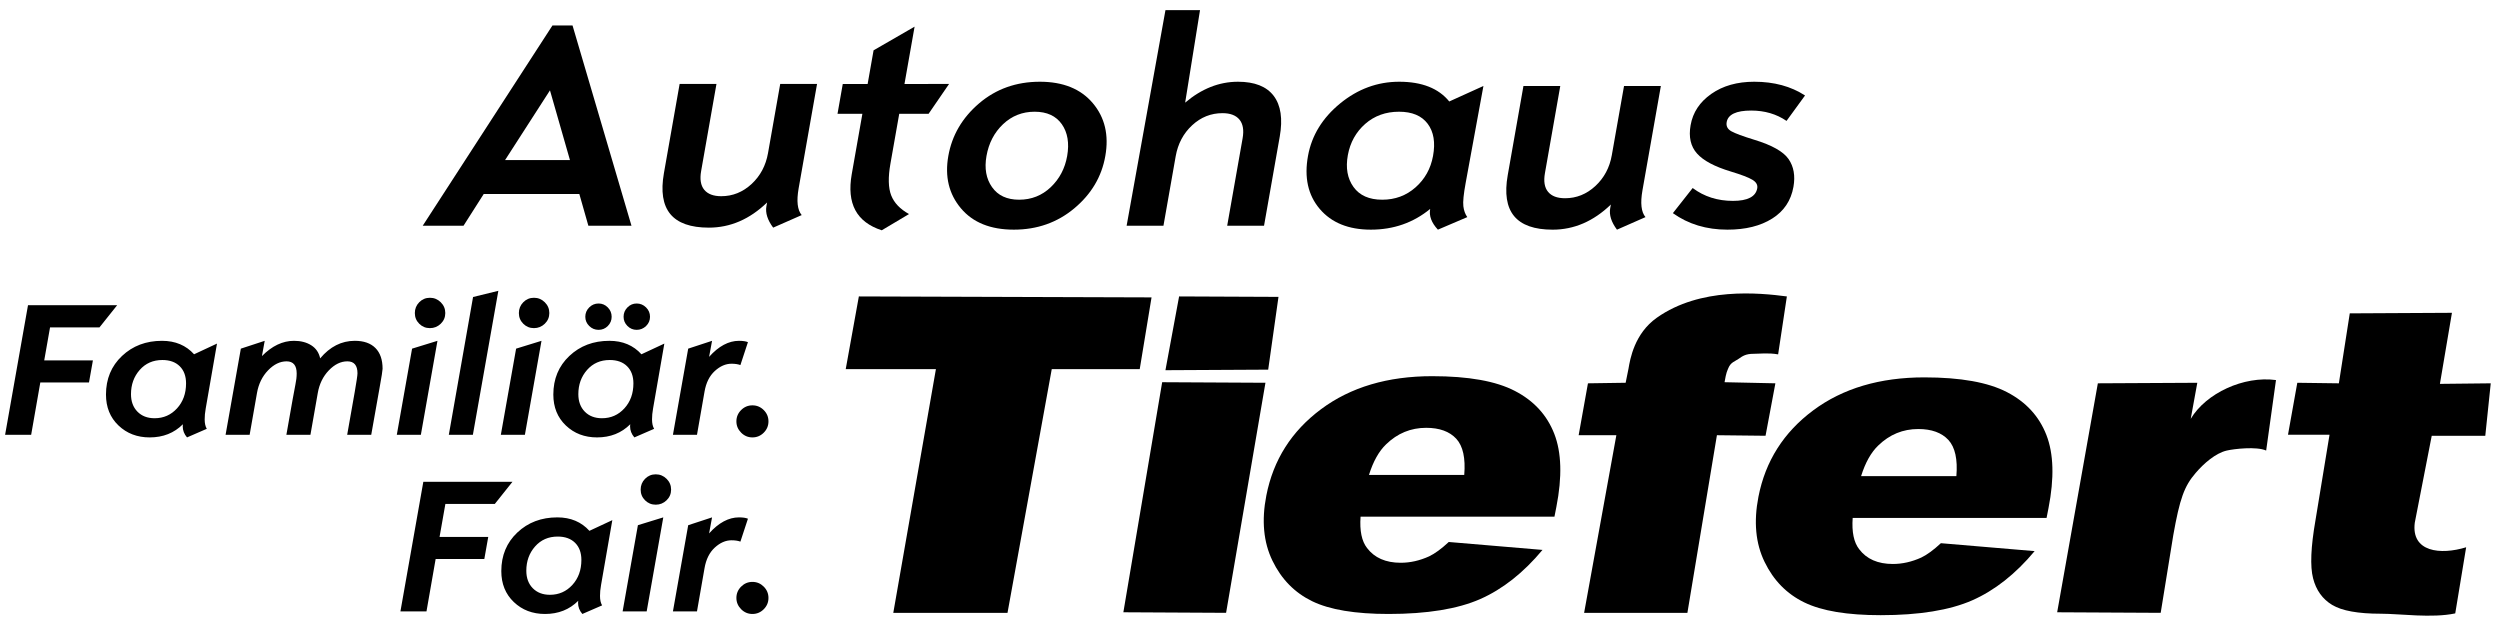
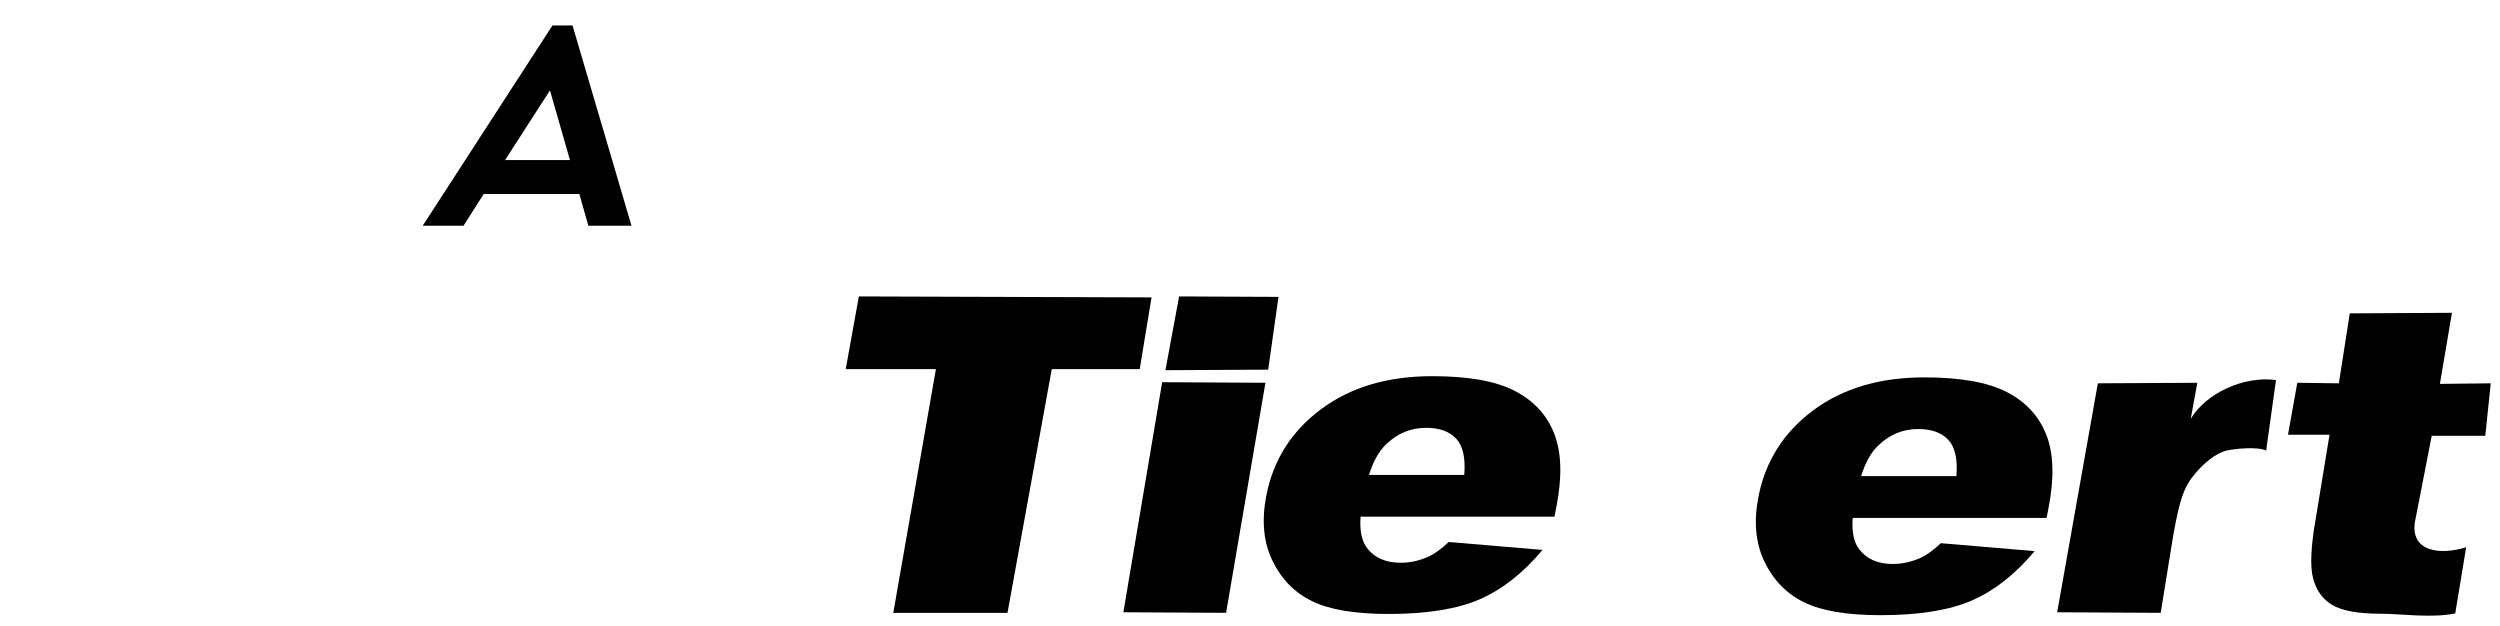
<svg xmlns="http://www.w3.org/2000/svg" xmlns:xlink="http://www.w3.org/1999/xlink" version="1.1" id="Ebene_1" x="0px" y="0px" width="674px" height="168.667px" viewBox="0 0 674 168.667" enable-background="new 0 0 674 168.667" xml:space="preserve">
  <polygon points="231.547,79.917 310.456,80.176 307.271,99.51 283.555,99.51 271.624,165.221 240.831,165.221 252.323,99.51   228.009,99.51 " />
  <path d="M317.887,79.917l26.792,0.121l-2.774,19.619l-27.702,0.149L317.887,79.917z M313.321,103.044l27.844,0.15l-10.611,62.025  l-27.694-0.15L313.321,103.044z" />
  <g>
    <defs>
      <rect id="SVGID_1_" x="-83.667" y="-213.275" width="841.89" height="595.276" />
    </defs>
    <clipPath id="SVGID_2_">
      <use xlink:href="#SVGID_1_" overflow="visible" />
    </clipPath>
    <path clip-path="url(#SVGID_2_)" d="M394.76,128.04c0.376-4.537-0.339-7.795-2.156-9.76c-1.812-1.955-4.52-2.94-8.108-2.94   c-4.141,0-7.737,1.475-10.799,4.445c-1.938,1.854-3.484,4.607-4.624,8.255H394.76z M419.079,139.302h-52.271   c-0.271,3.781,0.31,6.601,1.742,8.435c2.001,2.648,5.03,3.985,9.087,3.985c2.569,0,5.113-0.576,7.646-1.725   c1.55-0.739,3.32-2.03,5.301-3.877l25.274,2.135c-5.134,6.162-10.74,10.582-16.814,13.264c-6.074,2.665-14.304,4.006-24.677,4.006   c-9.017,0-15.88-1.136-20.602-3.434c-4.72-2.293-8.288-5.919-10.711-10.92c-2.415-4.977-2.97-10.841-1.649-17.584   c1.876-9.587,6.793-17.351,14.768-23.282c7.971-5.928,17.96-8.886,29.958-8.886c9.738,0,17.166,1.319,22.283,3.98   c5.122,2.653,8.657,6.515,10.62,11.557c1.959,5.038,2.151,11.601,0.567,19.688L419.079,139.302z" />
-     <path clip-path="url(#SVGID_2_)" d="M464.941,103.044l13.703,0.297l-2.653,14.141l-13.11-0.149l-7.958,47.888h-27.844l8.69-47.888   h-10.165l2.507-13.991l10.164-0.151l0.769-3.81c0.43-2.548,1.587-9.45,7.628-13.719c11.743-8.305,27.552-6.726,35.067-5.744   l-2.356,15.62c-2.674-0.469-4.938-0.155-6.63-0.155c-2.072,0-2.954,0.602-3.98,1.329c-1.028,0.727-2.156,0.936-2.8,2.502   C465.638,100.075,465.409,100.27,464.941,103.044" />
    <path clip-path="url(#SVGID_2_)" d="M565.581,103.341l26.812-0.143l-1.771,9.722c4.127-6.922,14.291-11.64,22.984-10.456   l-2.647,19.004c-2.6-1.162-8.69-0.447-10.612,0c-3.032,0.701-6.224,3.492-8.393,6.041c-3.096,3.576-4.29,6.964-6.04,16.79   l-3.39,20.921l-27.911-0.15L565.581,103.341z" />
    <path clip-path="url(#SVGID_2_)" d="M661.043,84.333l-3.242,19.159l13.703-0.151l-1.471,14.143h-14.438l-4.569,23.428   c-1.023,7.954,6.948,8.752,13.849,6.63l-2.94,17.826c-6.301,1.341-14.835,0.088-20.1,0.088c-6.103,0-10.465-0.794-13.08-2.369   c-2.61-1.579-4.332-3.973-5.15-7.189c-0.827-3.216-0.61-8.431,0.646-15.628l3.79-23.073h-11.196l2.507-14.004l11.205,0.149   l2.94-18.862L661.043,84.333z" />
    <path clip-path="url(#SVGID_2_)" d="M527.439,128.365c0.376-4.536-0.344-7.795-2.156-9.759c-1.817-1.955-4.524-2.94-8.109-2.94   c-4.144,0-7.741,1.475-10.799,4.444c-1.939,1.855-3.488,4.608-4.625,8.255H527.439z M551.756,139.628h-52.274   c-0.269,3.781,0.309,6.592,1.746,8.431c2.001,2.656,5.029,3.989,9.087,3.989c2.564,0,5.112-0.58,7.645-1.726   c1.55-0.739,3.321-2.029,5.301-3.877l25.275,2.136c-5.138,6.162-10.745,10.582-16.815,13.264   c-6.074,2.665-14.304,4.006-24.682,4.006c-9.015,0-15.875-1.136-20.595-3.438c-4.722-2.289-8.289-5.92-10.712-10.921   c-2.424-4.972-2.972-10.837-1.655-17.579c1.88-9.593,6.797-17.351,14.772-23.286c7.972-5.924,17.959-8.887,29.958-8.887   c9.738,0,17.166,1.324,22.283,3.985c5.122,2.653,8.656,6.509,10.62,11.552c1.959,5.042,2.151,11.605,0.568,19.693L551.756,139.628z   " />
  </g>
  <path d="M153.66,43.158l-5.389-18.8l-12.107,18.8H153.66z M170.245,60.854h-11.622l-2.436-8.556h-25.772l-5.448,8.556h-10.999  l34.979-53.996h5.406L170.245,60.854z" />
  <g>
    <defs>
-       <rect id="SVGID_3_" x="-83.667" y="-213.275" width="841.89" height="595.276" />
-     </defs>
+       </defs>
    <clipPath id="SVGID_4_">
      <use xlink:href="#SVGID_3_" overflow="visible" />
    </clipPath>
-     <path clip-path="url(#SVGID_4_)" d="M216.137,57.988l-7.691,3.384c-1.529-2.051-2.135-3.969-1.826-5.748l0.188-1.037   c-4.691,4.525-9.922,6.785-15.699,6.785c-4.917,0-8.381-1.228-10.394-3.664c-2.014-2.448-2.587-6.12-1.722-11.033l4.236-24.047   h9.931l-4.136,23.496c-0.389,2.201-0.109,3.885,0.844,5.046c0.952,1.149,2.477,1.726,4.578,1.726c3.079,0,5.803-1.095,8.172-3.28   c2.373-2.202,3.847-4.98,4.441-8.347l3.287-18.641h9.931l-4.963,28.145C214.708,54.211,214.983,56.619,216.137,57.988" />
    <path clip-path="url(#SVGID_4_)" d="M255.866,22.637l-5.515,8.038h-7.916l-2.378,13.477c-0.647,3.651-0.576,6.492,0.205,8.514   c0.79,2.026,2.394,3.706,4.809,5.043l-7.353,4.378c-3.4-1.108-5.778-2.912-7.119-5.419c-1.345-2.51-1.666-5.74-0.973-9.684   l2.874-16.309h-6.705l1.416-8.038h6.705l1.6-9.07l11.059-6.383l-2.728,15.453H255.866z" />
    <path clip-path="url(#SVGID_4_)" d="M274.753,53.841c3.313,0,6.149-1.12,8.518-3.364c2.364-2.247,3.843-5.054,4.437-8.417   c0.61-3.472,0.129-6.33-1.437-8.573c-1.584-2.243-4.019-3.367-7.332-3.367s-6.15,1.124-8.523,3.367   c-2.36,2.243-3.851,5.101-4.461,8.573c-0.589,3.333-0.092,6.136,1.495,8.384C269.038,52.711,271.469,53.841,274.753,53.841    M280.359,22.036c6.258,0,11.013,1.93,14.259,5.773c3.25,3.852,4.378,8.598,3.375,14.251c-0.973,5.568-3.768,10.268-8.36,14.107   c-4.587,3.836-10.026,5.749-16.3,5.749c-6.284,0-11.042-1.913-14.28-5.765c-3.233-3.852-4.365-8.548-3.388-14.091   c0.982-5.574,3.752-10.307,8.297-14.192C268.516,23.982,273.976,22.036,280.359,22.036" />
    <path clip-path="url(#SVGID_4_)" d="M340.785,60.854h-9.934l4.157-23.566c0.388-2.21,0.104-3.889-0.849-5.043   c-0.952-1.157-2.477-1.737-4.578-1.737c-3.1,0-5.832,1.09-8.184,3.271c-2.357,2.185-3.831,4.967-4.433,8.355l-3.296,18.72h-9.93   l10.469-58.115h9.316l-4.006,24.936c2.193-1.871,4.478-3.275,6.851-4.219c2.373-0.945,4.838-1.421,7.391-1.421   c4.486,0,7.695,1.266,9.628,3.802c1.927,2.54,2.474,6.2,1.635,10.979L340.785,60.854z" />
    <path clip-path="url(#SVGID_4_)" d="M372.656,53.841c3.477,0,6.467-1.108,8.979-3.33c2.511-2.223,4.082-5.039,4.708-8.451   c0.669-3.631,0.188-6.526-1.441-8.695c-1.629-2.168-4.199-3.245-7.729-3.245c-3.576,0-6.617,1.094-9.116,3.283   c-2.489,2.193-4.052,5.001-4.678,8.418c-0.627,3.443-0.121,6.304,1.523,8.589C366.548,52.7,369.13,53.841,372.656,53.841    M395.583,58.532l-7.926,3.384c-1.737-1.864-2.431-3.727-2.084-5.59c-4.542,3.726-9.872,5.59-15.997,5.59   c-6.015,0-10.606-1.864-13.777-5.59c-3.171-3.735-4.224-8.514-3.154-14.346c1.007-5.494,3.894-10.185,8.656-14.091   c4.763-3.898,10.071-5.853,15.921-5.853c6.121,0,10.62,1.775,13.498,5.322l9.212-4.177l-4.787,26.127   c-0.56,3.02-0.765,5.117-0.623,6.283C394.66,56.765,395.015,57.742,395.583,58.532" />
    <path clip-path="url(#SVGID_4_)" d="M443.623,58.536l-7.688,3.384c-1.533-2.051-2.139-3.969-1.83-5.753l0.188-1.027   c-4.691,4.52-9.923,6.78-15.699,6.78c-4.917,0-8.377-1.224-10.395-3.664c-2.014-2.448-2.582-6.12-1.713-11.037l4.236-24.038h9.93   l-4.135,23.491c-0.393,2.201-0.118,3.885,0.839,5.042c0.948,1.153,2.479,1.73,4.583,1.73c3.066,0,5.794-1.095,8.163-3.284   c2.373-2.197,3.856-4.972,4.445-8.339l3.292-18.64h9.93l-4.963,28.14C442.202,54.759,442.469,57.169,443.623,58.536" />
    <path clip-path="url(#SVGID_4_)" d="M481.647,32.597c-2.724-1.863-5.898-2.791-9.524-2.791c-2.022,0-3.585,0.259-4.688,0.786   c-1.102,0.522-1.742,1.299-1.921,2.327c-0.192,1.073,0.234,1.905,1.27,2.477c1.045,0.581,3.104,1.345,6.199,2.293   c4.738,1.437,7.813,3.18,9.216,5.193c1.4,2.031,1.84,4.529,1.316,7.487c-0.656,3.709-2.56,6.559-5.723,8.551   c-3.167,2.002-7.19,2.996-12.078,2.996c-5.645,0-10.552-1.479-14.705-4.45l5.335-6.775c3.087,2.314,6.705,3.467,10.854,3.467   c1.977,0,3.514-0.28,4.604-0.848c1.099-0.56,1.751-1.412,1.951-2.545c0.158-0.919-0.276-1.679-1.312-2.302   c-1.032-0.626-2.966-1.357-5.811-2.222c-4.366-1.32-7.407-2.932-9.115-4.855c-1.713-1.913-2.29-4.461-1.726-7.64   c0.602-3.443,2.469-6.254,5.581-8.435c3.12-2.185,6.977-3.275,11.58-3.275c5.326,0,9.894,1.236,13.687,3.705L481.647,32.597z" />
    <path clip-path="url(#SVGID_4_)" d="M199.806,158.154c-0.849,0.849-1.274,1.865-1.274,3.049c0,1.167,0.425,2.179,1.274,3.036   c0.849,0.857,1.865,1.287,3.049,1.287s2.2-0.426,3.049-1.274c0.849-0.849,1.274-1.865,1.274-3.049s-0.425-2.2-1.274-3.049   c-0.849-0.851-1.865-1.274-3.049-1.274S200.654,157.303,199.806,158.154 M199.227,139.485c-1.39,0-2.758,0.359-4.105,1.081   c-1.346,0.72-2.663,1.801-3.949,3.241l0.797-4.322l-6.433,2.109l-4.117,23.236h6.485l2.032-11.631   c0.412-2.401,1.334-4.258,2.767-5.571c1.432-1.312,2.937-1.968,4.516-1.968c0.943,0,1.741,0.12,2.393,0.36l2.033-6.177   C201.079,139.605,200.272,139.485,199.227,139.485 M171.977,141.594l-4.118,23.236h6.485l4.477-25.346L171.977,141.594z    M173.905,129.088c-0.789,0.808-1.183,1.776-1.183,2.908s0.394,2.093,1.183,2.882c0.789,0.789,1.75,1.185,2.882,1.185   c1.133,0,2.106-0.396,2.921-1.185s1.222-1.75,1.222-2.882s-0.407-2.101-1.222-2.908c-0.815-0.806-1.788-1.209-2.921-1.209   C175.655,127.879,174.694,128.283,173.905,129.088 M143.632,158.578c-1.158-1.183-1.737-2.753-1.737-4.709   c0-2.573,0.785-4.751,2.354-6.536c1.57-1.784,3.607-2.676,6.112-2.676c1.989,0,3.551,0.562,4.683,1.686   c1.132,1.123,1.698,2.663,1.698,4.619c0,2.71-0.81,4.953-2.431,6.729c-1.622,1.775-3.642,2.664-6.06,2.664   C146.33,160.354,144.791,159.761,143.632,158.578 M158.904,143.113c-1.081-1.2-2.342-2.105-3.783-2.714   c-1.441-0.609-3.062-0.914-4.863-0.914c-4.306,0-7.9,1.359-10.782,4.079c-2.882,2.719-4.323,6.188-4.323,10.407   c0,3.414,1.123,6.193,3.371,8.338c2.247,2.145,5.052,3.217,8.414,3.217c1.802,0,3.448-0.296,4.941-0.889   c1.492-0.592,2.83-1.479,4.014-2.663c-0.035,0.138-0.051,0.317-0.051,0.54c0,1.115,0.386,2.119,1.158,3.012l5.326-2.316   c-0.378-0.635-0.566-1.484-0.566-2.548c0-0.428,0.021-0.891,0.064-1.389c0.043-0.497,0.116-1.021,0.219-1.57l3.036-17.472   L158.904,143.113z M114.13,129.886l-6.176,34.944h7.025l2.47-14.127h13.124l1.055-5.944h-13.124l1.57-8.902h13.329l4.761-5.971   H114.13z" />
    <path clip-path="url(#SVGID_4_)" d="M199.806,110.554c-0.849,0.85-1.274,1.865-1.274,3.049c0,1.167,0.425,2.18,1.274,3.036   c0.849,0.858,1.865,1.287,3.049,1.287s2.2-0.425,3.049-1.273c0.849-0.85,1.274-1.865,1.274-3.05c0-1.184-0.425-2.199-1.274-3.049   c-0.849-0.85-1.865-1.273-3.049-1.273S200.655,109.705,199.806,110.554 M199.227,91.885c-1.39,0-2.758,0.36-4.105,1.081   c-1.346,0.72-2.663,1.801-3.949,3.242l0.797-4.323l-6.433,2.11l-4.117,23.235h6.485l2.032-11.631c0.412-2.4,1.334-4.258,2.767-5.57   c1.432-1.312,2.937-1.969,4.516-1.969c0.943,0,1.74,0.12,2.393,0.36l2.032-6.176C201.079,92.005,200.272,91.885,199.227,91.885    M158.853,82.879c-0.703,0.703-1.055,1.544-1.055,2.522c0,0.96,0.352,1.788,1.055,2.483c0.703,0.694,1.544,1.042,2.522,1.042   s1.81-0.348,2.496-1.042c0.686-0.695,1.029-1.522,1.029-2.483c0-0.978-0.347-1.819-1.042-2.522   c-0.695-0.703-1.523-1.055-2.483-1.055C160.396,81.824,159.556,82.176,158.853,82.879 M169.159,82.879   c-0.695,0.703-1.042,1.544-1.042,2.522c0,0.96,0.347,1.788,1.042,2.483c0.695,0.694,1.522,1.042,2.483,1.042   c0.978,0,1.822-0.343,2.535-1.029c0.711-0.686,1.067-1.519,1.067-2.496c0-0.978-0.356-1.819-1.067-2.522   c-0.713-0.703-1.557-1.055-2.535-1.055C170.681,81.824,169.854,82.176,169.159,82.879 M157.657,110.978   c-1.158-1.183-1.737-2.753-1.737-4.709c0-2.572,0.785-4.751,2.354-6.536c1.57-1.783,3.607-2.676,6.112-2.676   c1.989,0,3.551,0.562,4.683,1.687c1.132,1.123,1.698,2.663,1.698,4.619c0,2.71-0.81,4.952-2.432,6.728   c-1.621,1.776-3.641,2.664-6.059,2.664C160.354,112.754,158.814,112.163,157.657,110.978 M172.929,95.513   c-1.081-1.2-2.342-2.104-3.783-2.714s-3.062-0.914-4.863-0.914c-4.306,0-7.9,1.36-10.782,4.079   c-2.882,2.719-4.323,6.188-4.323,10.408c0,3.414,1.123,6.192,3.371,8.337c2.247,2.145,5.052,3.217,8.414,3.217   c1.801,0,3.448-0.296,4.941-0.888c1.492-0.592,2.83-1.48,4.014-2.663c-0.035,0.137-0.052,0.316-0.052,0.54   c0,1.115,0.386,2.119,1.158,3.011l5.327-2.315c-0.378-0.636-0.566-1.484-0.566-2.549c0-0.428,0.021-0.891,0.064-1.389   c0.043-0.497,0.116-1.02,0.219-1.57l3.036-17.472L172.929,95.513z M139.142,93.996l-4.117,23.235h6.485l4.477-25.346   L139.142,93.996z M141.072,81.489c-0.789,0.807-1.183,1.776-1.183,2.908s0.394,2.093,1.183,2.882s1.75,1.184,2.882,1.184   c1.133,0,2.106-0.395,2.921-1.184c0.814-0.789,1.222-1.75,1.222-2.882s-0.408-2.101-1.222-2.908   c-0.815-0.806-1.788-1.209-2.921-1.209C142.822,80.28,141.861,80.684,141.072,81.489 M127.537,80.074L121,117.231h6.485l6.87-38.83   L127.537,80.074z M111.095,93.996l-4.118,23.235h6.485l4.477-25.346L111.095,93.996z M113.023,81.489   c-0.789,0.807-1.183,1.776-1.183,2.908s0.394,2.093,1.183,2.882s1.75,1.184,2.882,1.184c1.133,0,2.106-0.395,2.921-1.184   s1.222-1.75,1.222-2.882s-0.407-2.101-1.222-2.908c-0.815-0.806-1.788-1.209-2.921-1.209   C114.773,80.28,113.812,80.684,113.023,81.489 M83.921,93.094c-1.27-0.806-2.822-1.209-4.658-1.209   c-1.527,0-3.011,0.343-4.452,1.029s-2.839,1.716-4.194,3.088l0.746-4.117l-6.433,2.11l-4.117,23.235h6.485l1.981-11.271   c0.429-2.453,1.424-4.49,2.985-6.111s3.225-2.432,4.992-2.432c0.909,0,1.591,0.275,2.046,0.824   c0.454,0.549,0.682,1.363,0.682,2.443c0,0.928-0.112,1.909-0.335,2.947c-0.223,1.038-1.038,5.571-2.444,13.599h6.484l1.981-11.271   c0.429-2.453,1.424-4.49,2.985-6.111s3.225-2.432,4.992-2.432c0.909,0,1.591,0.271,2.046,0.811c0.454,0.54,0.682,1.343,0.682,2.406   c0,0.292-0.064,0.858-0.193,1.698c-0.129,0.841-0.313,1.965-0.553,3.371l-2.033,11.527h6.484l2.239-12.608   c0.274-1.526,0.48-2.724,0.618-3.589c0.137-0.866,0.205-1.403,0.205-1.608c0-2.436-0.643-4.302-1.93-5.597   c-1.286-1.295-3.139-1.943-5.558-1.943c-1.801,0-3.478,0.396-5.03,1.185c-1.553,0.788-2.99,1.973-4.31,3.551   C85.989,95.077,85.19,93.902,83.921,93.094 M37.051,110.978c-1.158-1.183-1.737-2.753-1.737-4.709c0-2.572,0.785-4.751,2.354-6.536   c1.57-1.783,3.607-2.676,6.112-2.676c1.989,0,3.551,0.562,4.683,1.687c1.132,1.123,1.698,2.663,1.698,4.619   c0,2.71-0.81,4.952-2.431,6.728c-1.622,1.776-3.642,2.664-6.06,2.664C39.748,112.754,38.208,112.163,37.051,110.978 M52.323,95.513   c-1.081-1.2-2.342-2.104-3.783-2.714s-3.062-0.914-4.863-0.914c-4.306,0-7.9,1.36-10.782,4.079s-4.323,6.188-4.323,10.408   c0,3.414,1.123,6.192,3.371,8.337c2.247,2.145,5.052,3.217,8.414,3.217c1.802,0,3.448-0.296,4.941-0.888   c1.492-0.592,2.83-1.48,4.014-2.663c-0.035,0.137-0.051,0.316-0.051,0.54c0,1.115,0.386,2.119,1.158,3.011l5.326-2.315   c-0.378-0.636-0.566-1.484-0.566-2.549c0-0.428,0.021-0.891,0.064-1.389c0.043-0.497,0.116-1.02,0.219-1.57l3.036-17.472   L52.323,95.513z M7.549,82.288l-6.176,34.943h7.025l2.47-14.127h13.124l1.055-5.943H11.922l1.57-8.903h13.329l4.761-5.97H7.549z" />
  </g>
</svg>